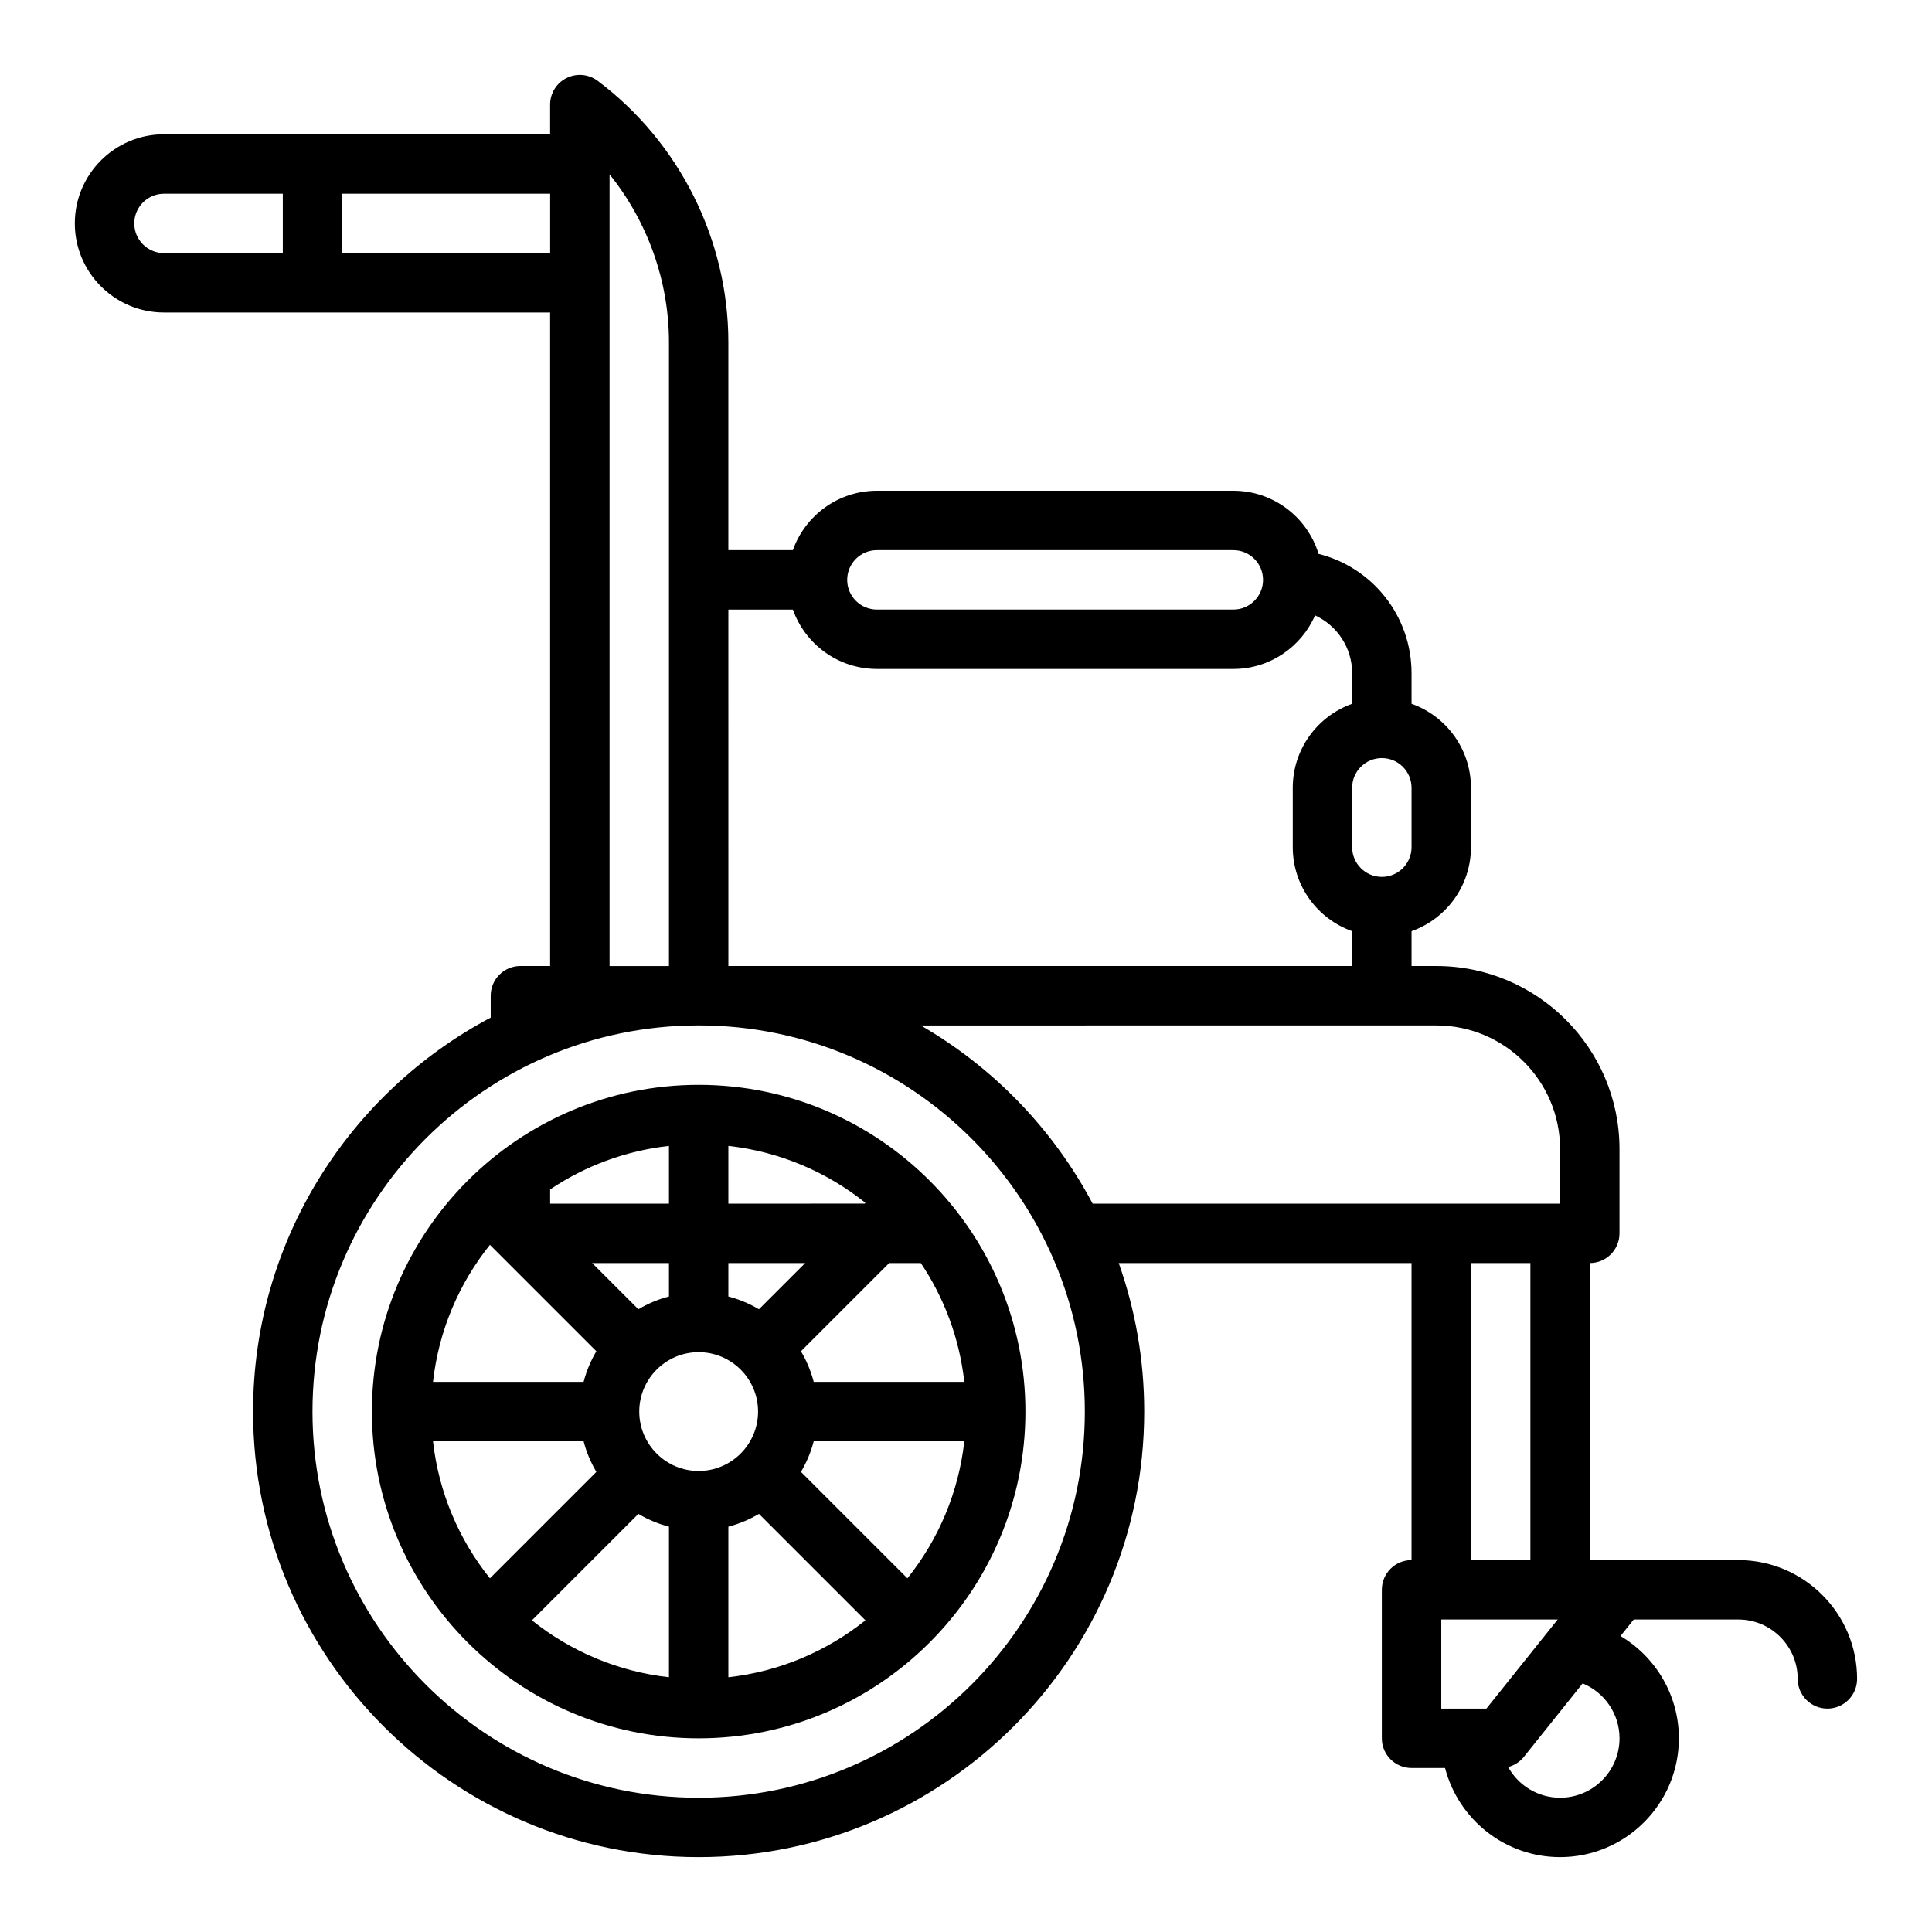
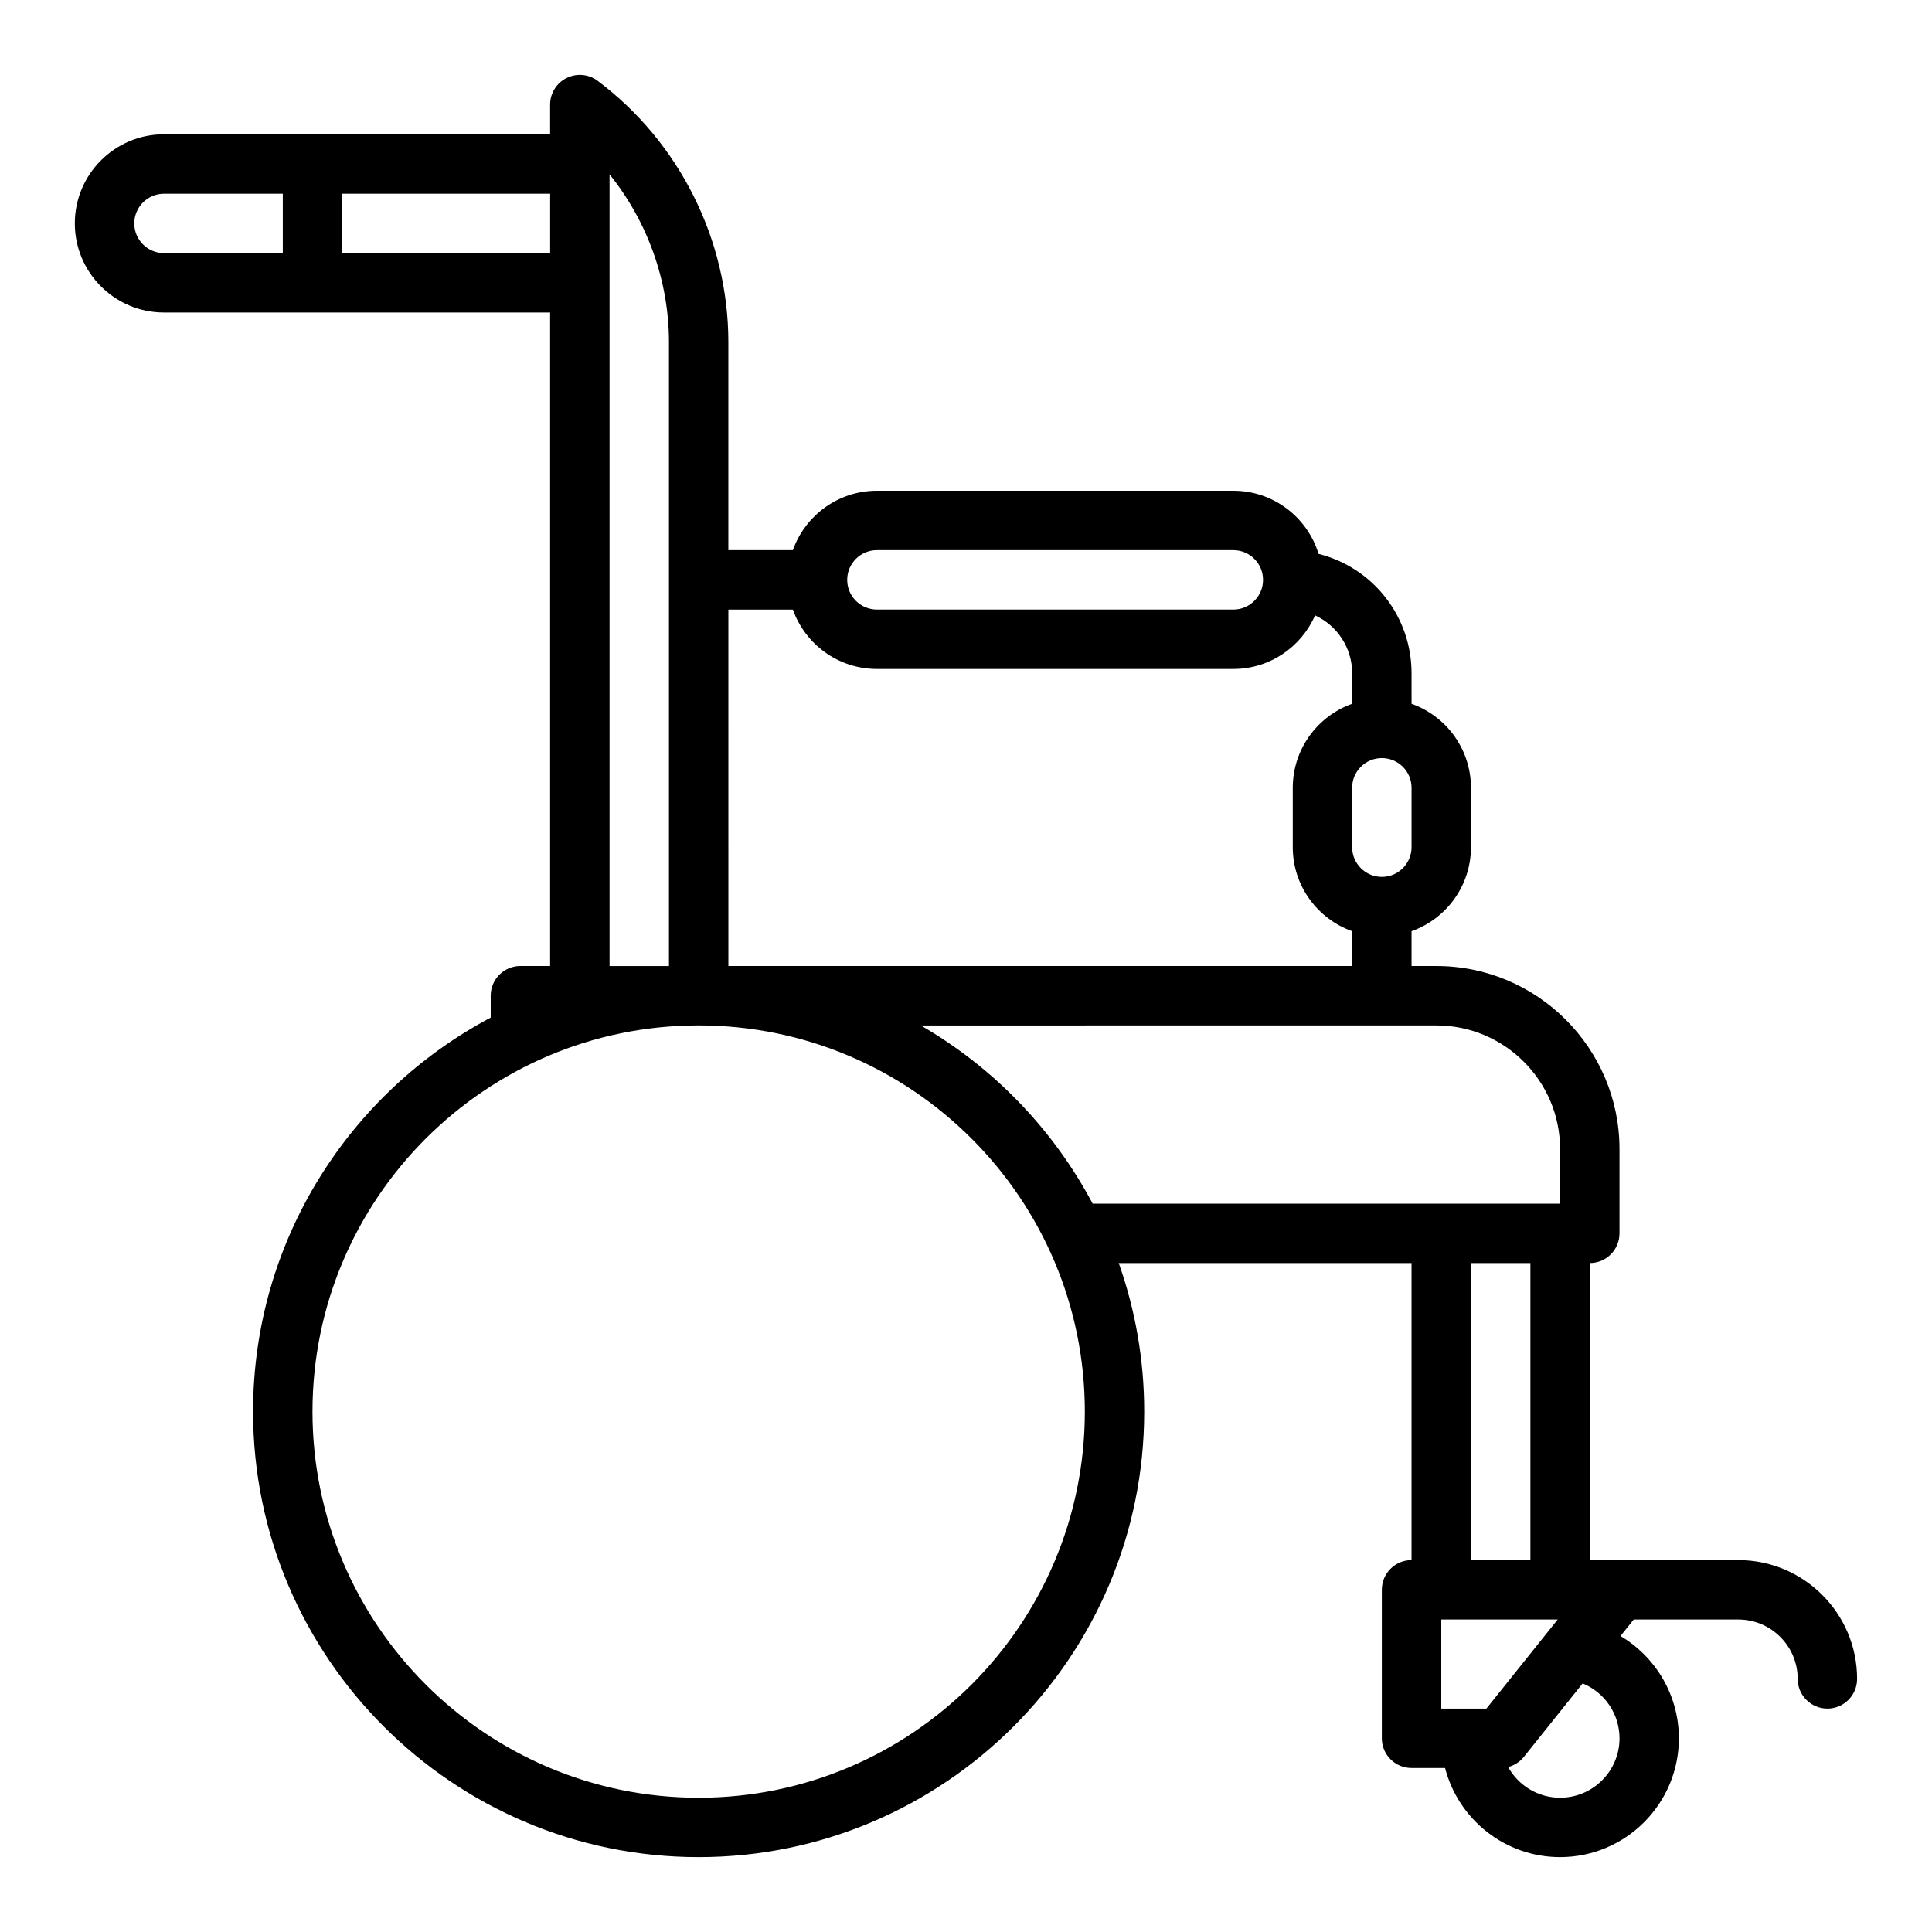
<svg xmlns="http://www.w3.org/2000/svg" fill="#000000" width="800px" height="800px" version="1.1" viewBox="144 144 512 512">
  <g>
-     <path d="m329.15 431.49c-47.746 0-86.594 38.844-86.594 86.594 0 47.746 38.844 86.594 86.594 86.594 47.746 0 86.594-38.844 86.594-86.594s-38.844-86.594-86.594-86.594zm7.875 16.191c13.645 1.516 26.121 6.922 36.316 15.078l-0.215 0.215-36.102 0.004zm0 31.039h20.355l-12.246 12.246c-2.504-1.48-5.227-2.633-8.109-3.379zm-47.234-19.516c9.207-6.172 19.934-10.242 31.488-11.523v15.297h-31.488zm31.488 19.516v8.867c-2.883 0.746-5.606 1.895-8.109 3.379l-12.246-12.246zm-47.445-4.828 28.207 28.207c-1.48 2.504-2.633 5.227-3.379 8.109h-39.91c1.516-13.645 6.922-26.125 15.082-36.316zm-15.082 52.059h39.91c0.746 2.883 1.895 5.606 3.379 8.109l-28.207 28.207c-8.16-10.191-13.566-22.672-15.082-36.316zm62.527 62.531c-13.645-1.516-26.121-6.922-36.316-15.078l28.207-28.207c2.504 1.48 5.227 2.633 8.109 3.379zm-7.871-70.402c0-8.68 7.062-15.742 15.742-15.742 8.68 0 15.742 7.062 15.742 15.742s-7.062 15.742-15.742 15.742c-8.68 0.004-15.742-7.062-15.742-15.742zm23.617 70.402v-39.91c2.883-0.746 5.606-1.895 8.109-3.379l28.207 28.207c-10.195 8.16-22.676 13.566-36.316 15.082zm47.445-26.215-28.207-28.207c1.48-2.504 2.633-5.227 3.379-8.109h39.91c-1.516 13.645-6.922 26.125-15.082 36.316zm-24.828-52.059c-0.746-2.883-1.895-5.606-3.379-8.109l23.379-23.379h8.383c6.176 9.207 10.242 19.934 11.523 31.488z" />
    <path d="m604.67 557.44h-39.359v-78.719c4.348 0 7.871-3.523 7.871-7.871v-22.316c0-26.762-21.77-48.531-48.531-48.531h-6.574v-9.227c9.16-3.25 15.742-12 15.742-22.262v-15.742c0-10.262-6.582-19.012-15.742-22.262v-8.074c0-15.25-10.402-28.09-24.641-31.652-2.953-9.676-11.961-16.734-22.59-16.734h-94.465c-10.262 0-19.012 6.582-22.262 15.742h-17.098v-55.102c0-27.109-12.949-53.008-34.637-69.273-2.387-1.789-5.578-2.078-8.242-0.742-2.668 1.328-4.356 4.055-4.356 7.039v7.871h-102.34c-13.023 0-23.617 10.594-23.617 23.617 0 13.02 10.594 23.617 23.617 23.617h102.34v173.18h-7.871c-4.348 0-7.871 3.523-7.871 7.871v5.801c-37.422 19.832-62.977 59.188-62.977 104.41 0 65.109 52.973 118.08 118.08 118.08s118.08-52.973 118.08-118.08c0-13.797-2.387-27.043-6.754-39.359h77.598v78.719c-4.348 0-7.871 3.523-7.871 7.871v39.359c0 4.348 3.523 7.871 7.871 7.871h8.887c3.504 13.562 15.828 23.617 30.473 23.617 17.363 0 31.488-14.125 31.488-31.488 0-11.414-6.156-21.578-15.469-27.102l3.508-4.387 27.707 0.004c8.68 0 15.742 7.062 15.742 15.742 0 4.348 3.523 7.871 7.871 7.871s7.871-3.523 7.871-7.871c0.004-17.363-14.121-31.488-31.484-31.488zm-94.465-212.54c4.34 0 7.871 3.531 7.871 7.871v15.742c0 4.34-3.531 7.871-7.871 7.871-4.34 0-7.871-3.531-7.871-7.871v-15.742c0-4.34 3.531-7.871 7.871-7.871zm-133.82-55.105h94.465c4.34 0 7.871 3.531 7.871 7.871s-3.531 7.871-7.871 7.871h-94.465c-4.34 0-7.871-3.531-7.871-7.871s3.531-7.871 7.871-7.871zm-39.359 15.746h17.098c3.25 9.16 12 15.742 22.262 15.742h94.465c9.68 0 18.012-5.856 21.656-14.207 5.828 2.672 9.832 8.551 9.832 15.359v8.074c-9.16 3.25-15.742 12-15.742 22.262v15.742c0 10.262 6.582 19.012 15.742 22.262v9.23h-165.31zm-31.488-115.34c10.043 12.484 15.742 28.223 15.742 44.496v165.31h-15.742zm-86.594 20.879h-31.488c-4.34 0-7.871-3.531-7.871-7.871 0-4.34 3.531-7.871 7.871-7.871h31.488zm15.746 0v-15.746h55.105v15.742zm94.461 409.34c-56.43 0-102.34-45.906-102.34-102.34s45.906-102.34 102.34-102.34c56.43 0 102.34 45.906 102.34 102.34 0.004 56.43-45.906 102.34-102.34 102.34zm104.41-157.44c-10.438-19.695-26.281-36.109-45.547-47.23l136.64-0.004c18.078 0 32.785 14.707 32.785 32.785v14.449zm116.01 15.742v78.719h-15.742v-78.719zm-23.617 118.08v-23.617h30.852l-18.895 23.617zm31.488 23.613c-5.922 0-11.082-3.289-13.773-8.133 1.629-0.422 3.102-1.352 4.176-2.695l15.578-19.473c5.769 2.371 9.766 8.055 9.766 14.559 0 8.68-7.062 15.742-15.746 15.742z" />
  </g>
</svg>